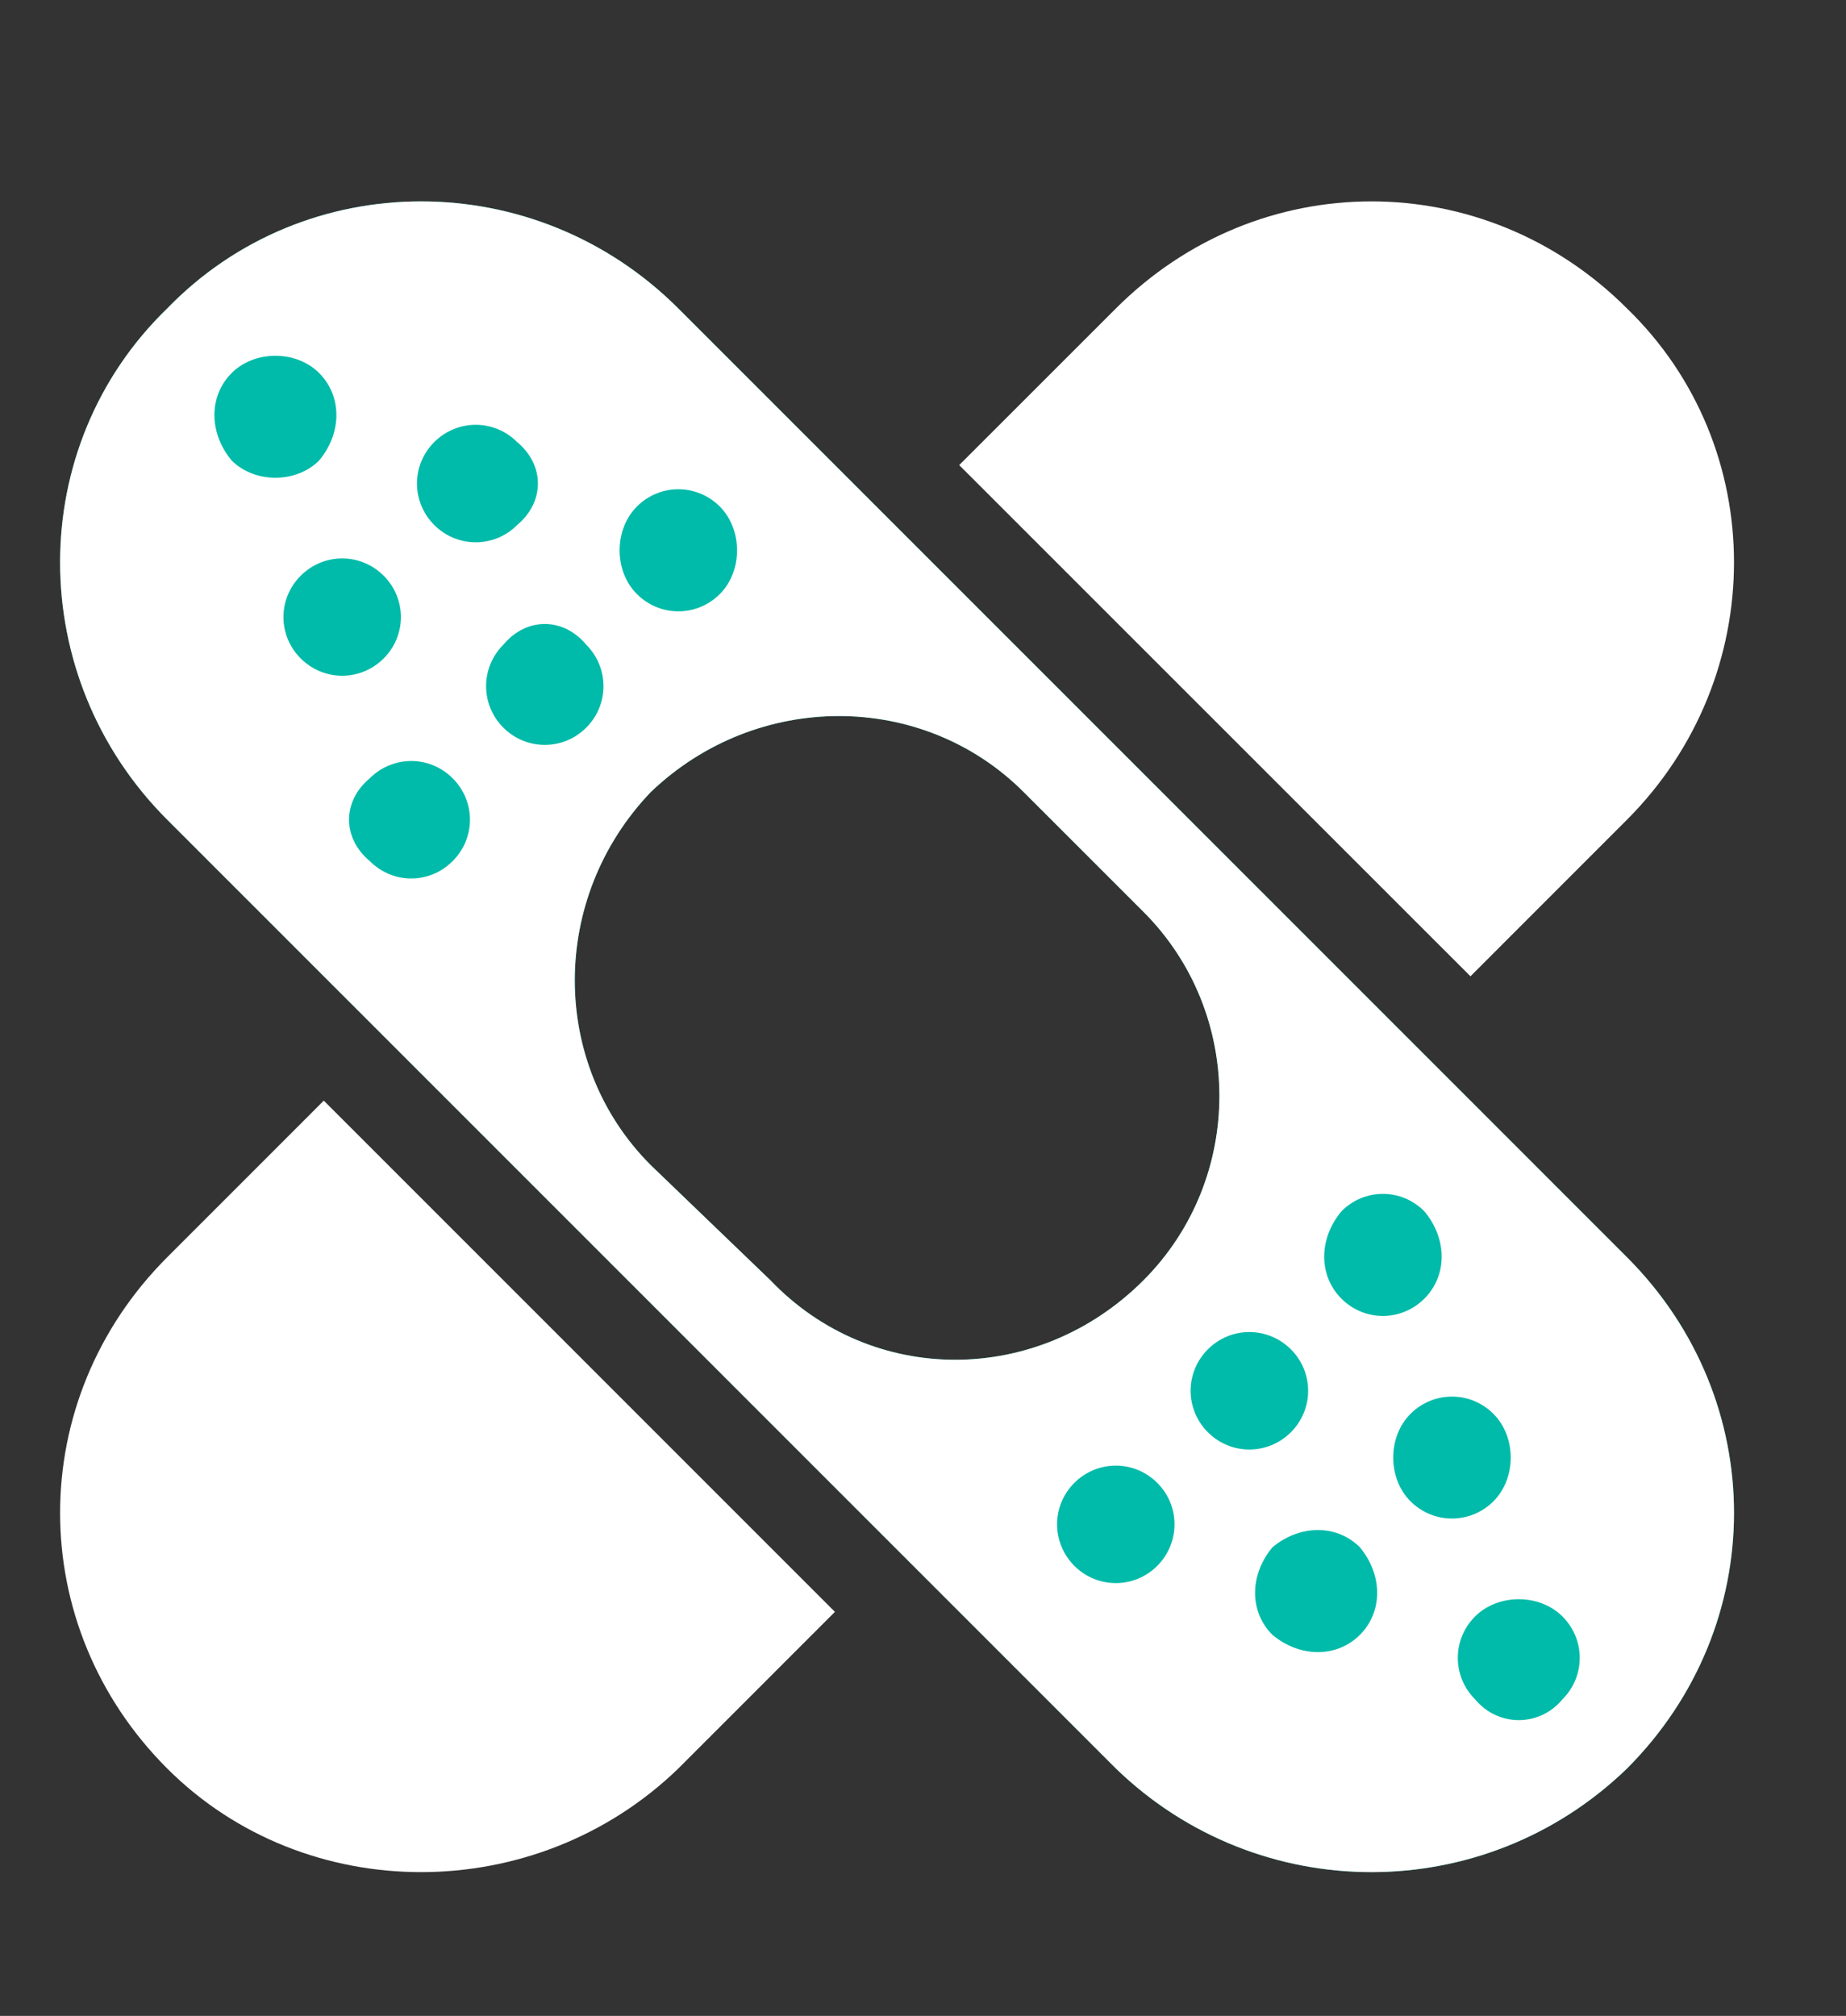
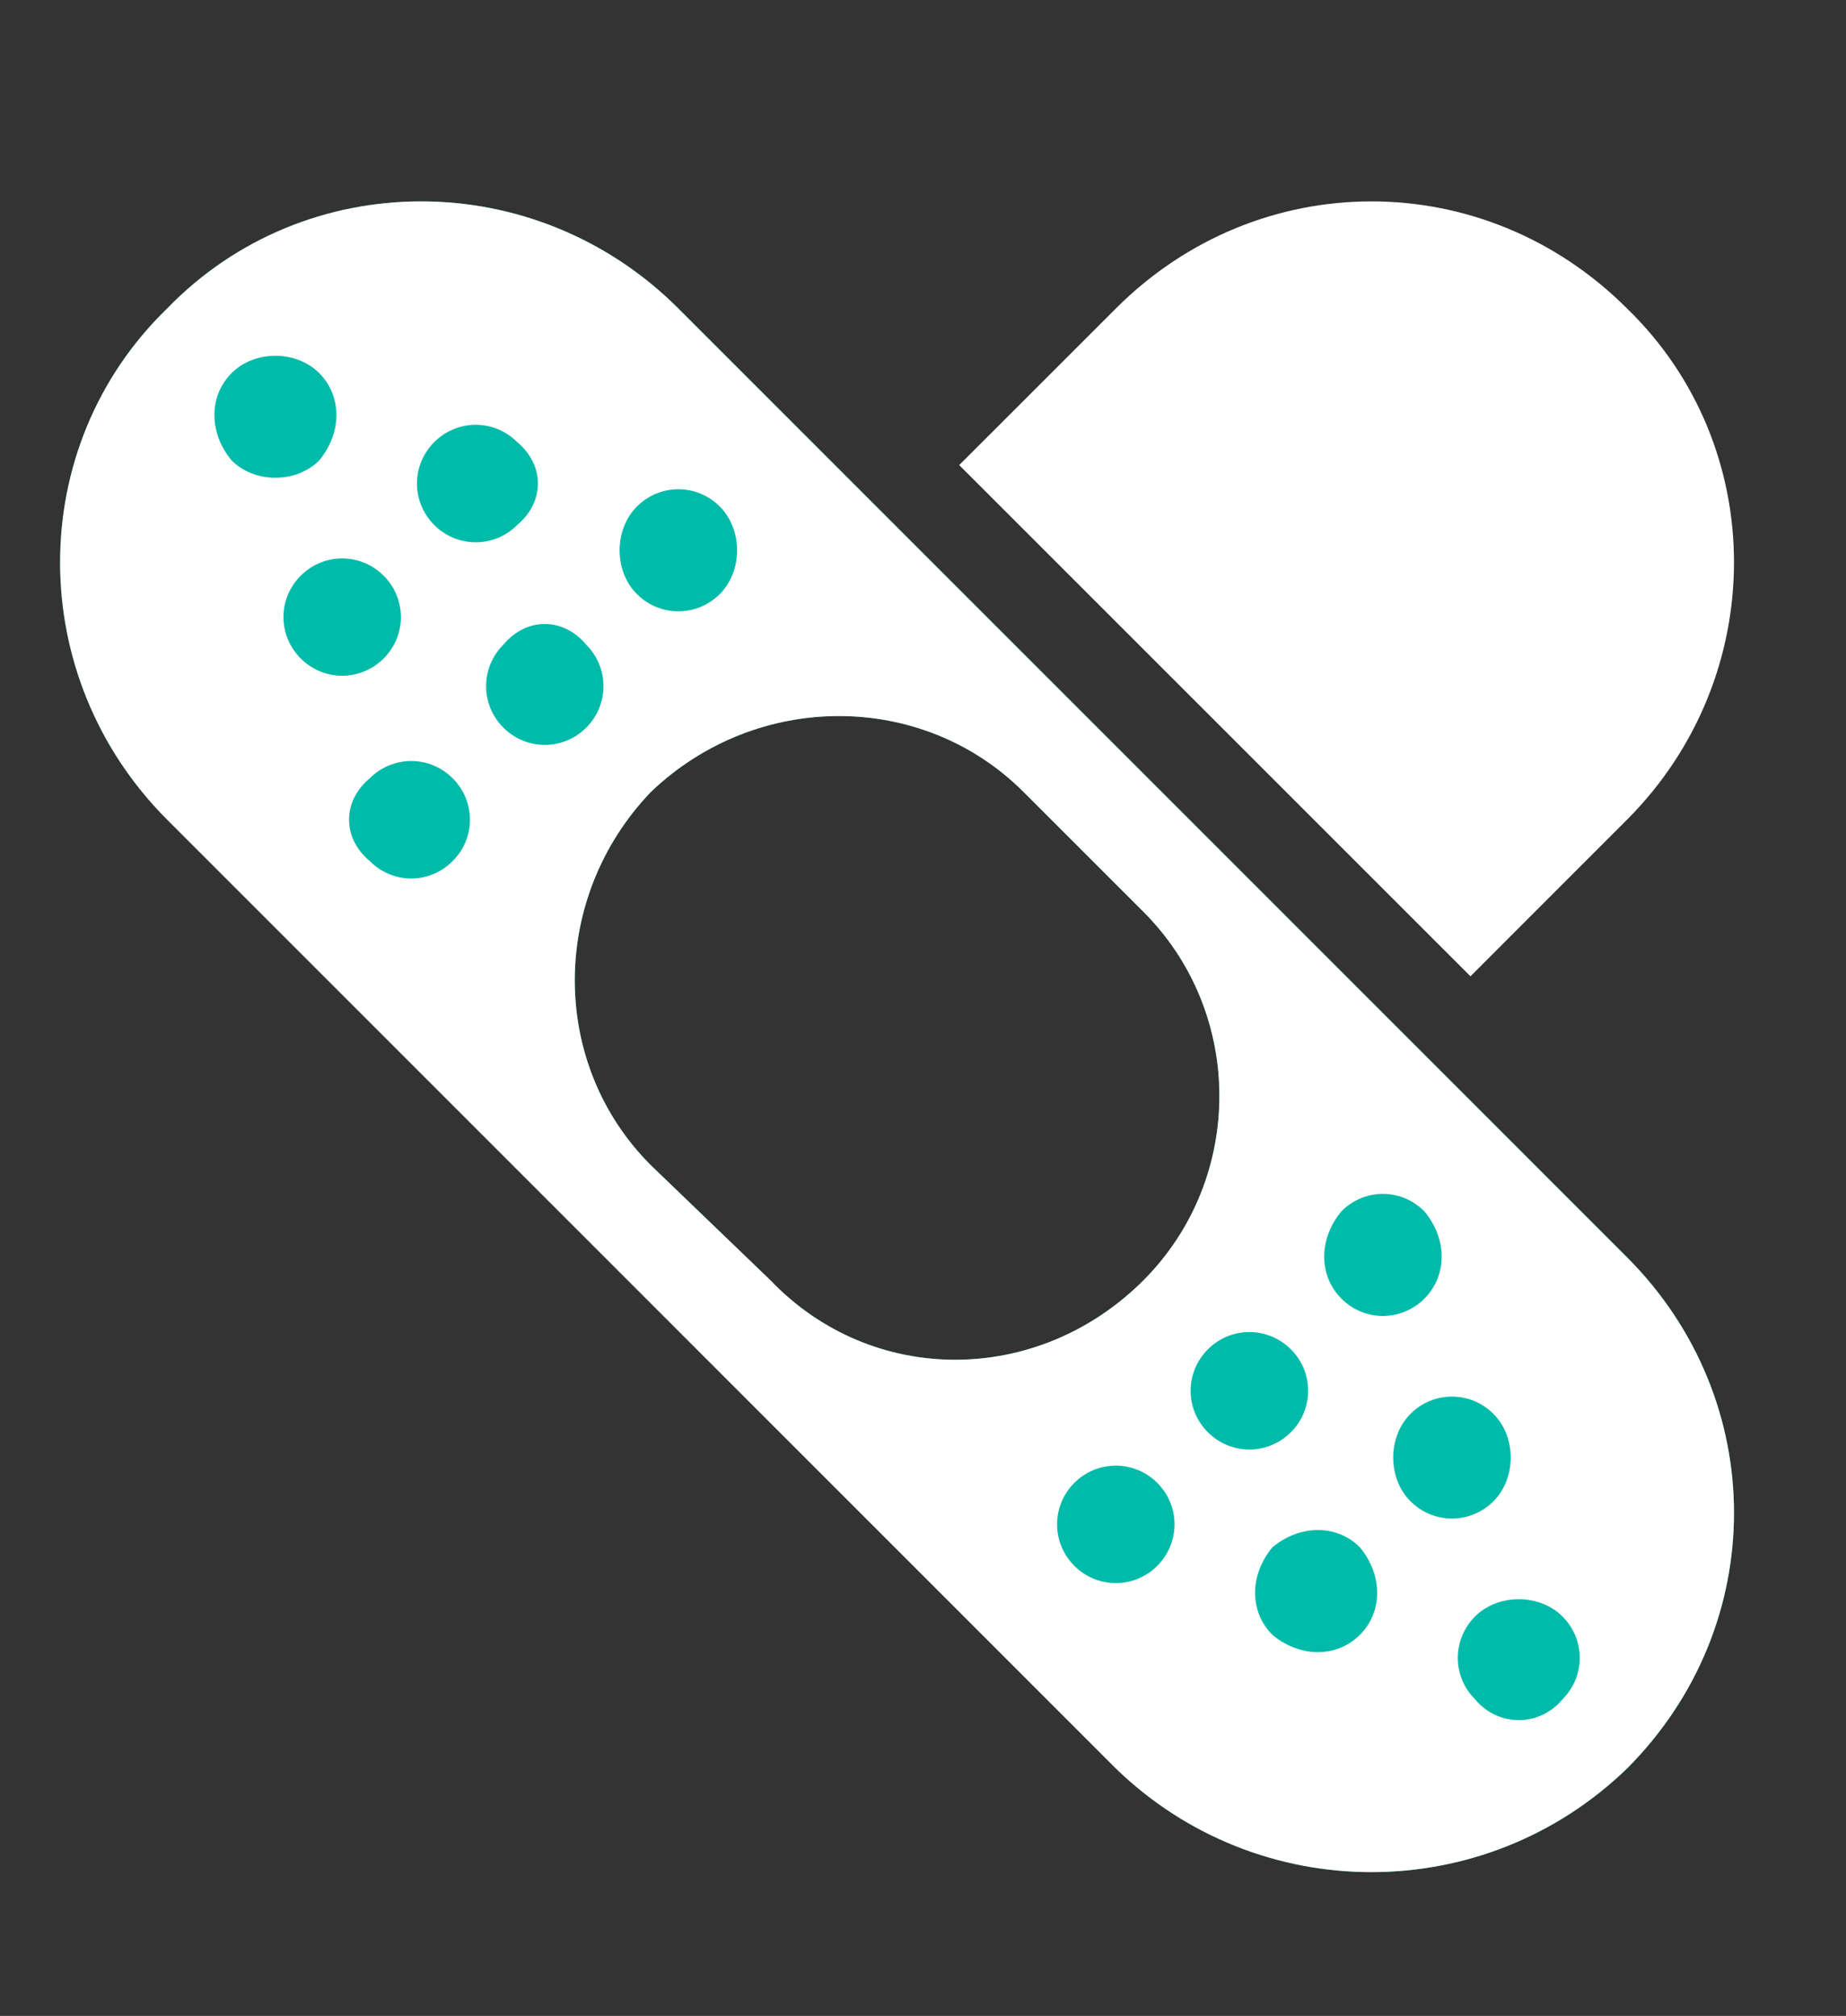
<svg xmlns="http://www.w3.org/2000/svg" xmlns:ns1="http://www.serif.com/" width="87px" height="95px" version="1.1" xml:space="preserve" style="fill-rule:evenodd;clip-rule:evenodd;stroke-linejoin:round;stroke-miterlimit:2;">
  <rect width="100%" height="100%" fill="#333333" stroke="none" />
  <g id="footer">
    <g id="OBJECTS" />
    <g id="Layer-1" ns1:id="Layer 1" />
    <g id="Layer-11" ns1:id="Layer 1">
      <path d="M36.311,60.334l-5.642,-5.428c-4.773,-4.771 -4.773,-12.585 0,-17.579c4.991,-4.778 12.805,-4.778 17.578,0l5.646,5.644c4.769,4.771 4.769,12.584 -0,17.363c-4.995,4.993 -12.808,4.993 -17.582,-0m-4.34,-45.797c-6.73,-6.729 -17.578,-6.729 -24.091,-0c-6.729,6.512 -6.729,17.361 -0,24.09l44.711,44.713c6.722,6.512 17.361,6.512 24.09,-0c6.722,-6.73 6.722,-17.361 0,-24.091l-44.71,-44.712Z" style="fill:#00bba9;" />
      <path d="M73.638,80.08c-1.084,1.308 -3.035,1.308 -4.12,-0c-1.084,-1.084 -1.084,-2.82 0,-3.904c1.085,-1.084 3.036,-1.084 4.12,-0c1.084,1.084 1.084,2.82 -0,3.904m-7.164,-9.332c-1.084,-1.084 -1.084,-3.035 0,-4.119c1.084,-1.085 2.827,-1.085 3.911,-0c1.084,1.084 1.084,3.035 0,4.119c-1.084,1.084 -2.827,1.084 -3.911,-0m-3.252,-9.547c-1.085,-1.085 -1.085,-2.82 -0,-4.12c1.084,-1.093 2.819,-1.093 3.904,0c1.091,1.3 1.091,3.035 -0,4.12c-1.085,1.084 -2.82,1.084 -3.904,-0m0.868,15.842c-1.084,1.084 -2.819,1.084 -4.121,-0c-1.091,-1.084 -1.091,-2.818 0,-4.127c1.302,-1.084 3.037,-1.084 4.121,0c1.085,1.309 1.085,3.043 0,4.127m-7.163,-9.547c-1.085,-1.085 -1.085,-2.826 -0,-3.91c1.084,-1.084 2.819,-1.084 3.911,-0c1.084,1.084 1.084,2.825 -0,3.91c-1.092,1.084 -2.827,1.084 -3.911,-0m-2.386,6.294c-1.084,1.085 -2.825,1.085 -3.909,0c-1.084,-1.091 -1.084,-2.825 -0,-3.909c1.084,-1.084 2.825,-1.084 3.909,-0c1.084,1.084 1.084,2.818 0,3.909m-18.231,-13.457l-5.642,-5.427c-4.773,-4.771 -4.773,-12.585 0,-17.578c4.991,-4.779 12.805,-4.779 17.578,-0l5.645,5.643c4.77,4.771 4.77,12.584 0,17.362c-4.994,4.994 -12.807,4.994 -17.581,0m-12.587,-26.042c-1.085,-1.085 -1.085,-2.826 -0,-3.91c1.084,-1.301 2.821,-1.301 3.905,0c1.085,1.084 1.085,2.825 0,3.91c-1.084,1.084 -2.821,1.084 -3.905,-0m-3.257,-9.548c-1.085,-1.091 -1.085,-2.825 -0,-3.911c1.088,-1.084 2.822,-1.084 3.906,-0c1.305,1.086 1.305,2.82 0,3.911c-1.084,1.084 -2.818,1.084 -3.906,0m0.867,15.835c-1.083,1.094 -2.818,1.094 -3.906,0c-1.302,-1.082 -1.302,-2.818 -0,-3.902c1.088,-1.084 2.823,-1.084 3.906,0c1.088,1.084 1.088,2.82 0,3.902m-7.159,-9.547c-1.087,-1.084 -1.087,-2.818 0,-3.902c1.085,-1.084 2.819,-1.084 3.907,-0c1.084,1.084 1.084,2.818 0,3.902c-1.088,1.084 -2.822,1.084 -3.907,-0m-3.256,-9.33c-1.084,-1.302 -1.084,-3.037 0,-4.122c1.084,-1.084 3.039,-1.084 4.123,0c1.084,1.085 1.084,2.82 0,4.122c-1.084,1.084 -3.039,1.084 -4.123,-0m19.099,2.168c1.085,-1.084 2.82,-1.084 3.907,-0c1.084,1.091 1.084,3.042 0,4.127c-1.087,1.084 -2.822,1.084 -3.907,-0c-1.087,-1.085 -1.087,-3.036 0,-4.127m1.952,-9.332c-6.729,-6.729 -17.577,-6.729 -24.09,-0c-6.729,6.512 -6.729,17.361 -0,24.09l44.711,44.713c6.722,6.512 17.361,6.512 24.09,-0c6.722,-6.73 6.722,-17.361 0,-24.09l-44.711,-44.713Z" style="fill:#fff;" />
      <path d="M76.68,38.627c6.722,-6.729 6.722,-17.578 0,-24.09c-6.729,-6.729 -17.368,-6.729 -24.09,-0l-7.384,7.381l24.095,24.09l7.379,-7.381Z" style="fill:#fff;" />
-       <path d="M7.879,59.249c-6.729,6.73 -6.729,17.361 -0,24.091c6.513,6.512 17.361,6.512 24.091,-0l7.379,-7.381l-24.09,-24.091l-7.38,7.381Z" style="fill:#fff;" />
    </g>
  </g>
  <g id="Bilderleiste" />
  <g id="sprechzeiten" />
  <g id="Icons" />
  <g id="Zusatz" />
  <g id="text-" ns1:id="text " />
  <g id="Header" />
  <g id="logo" />
</svg>